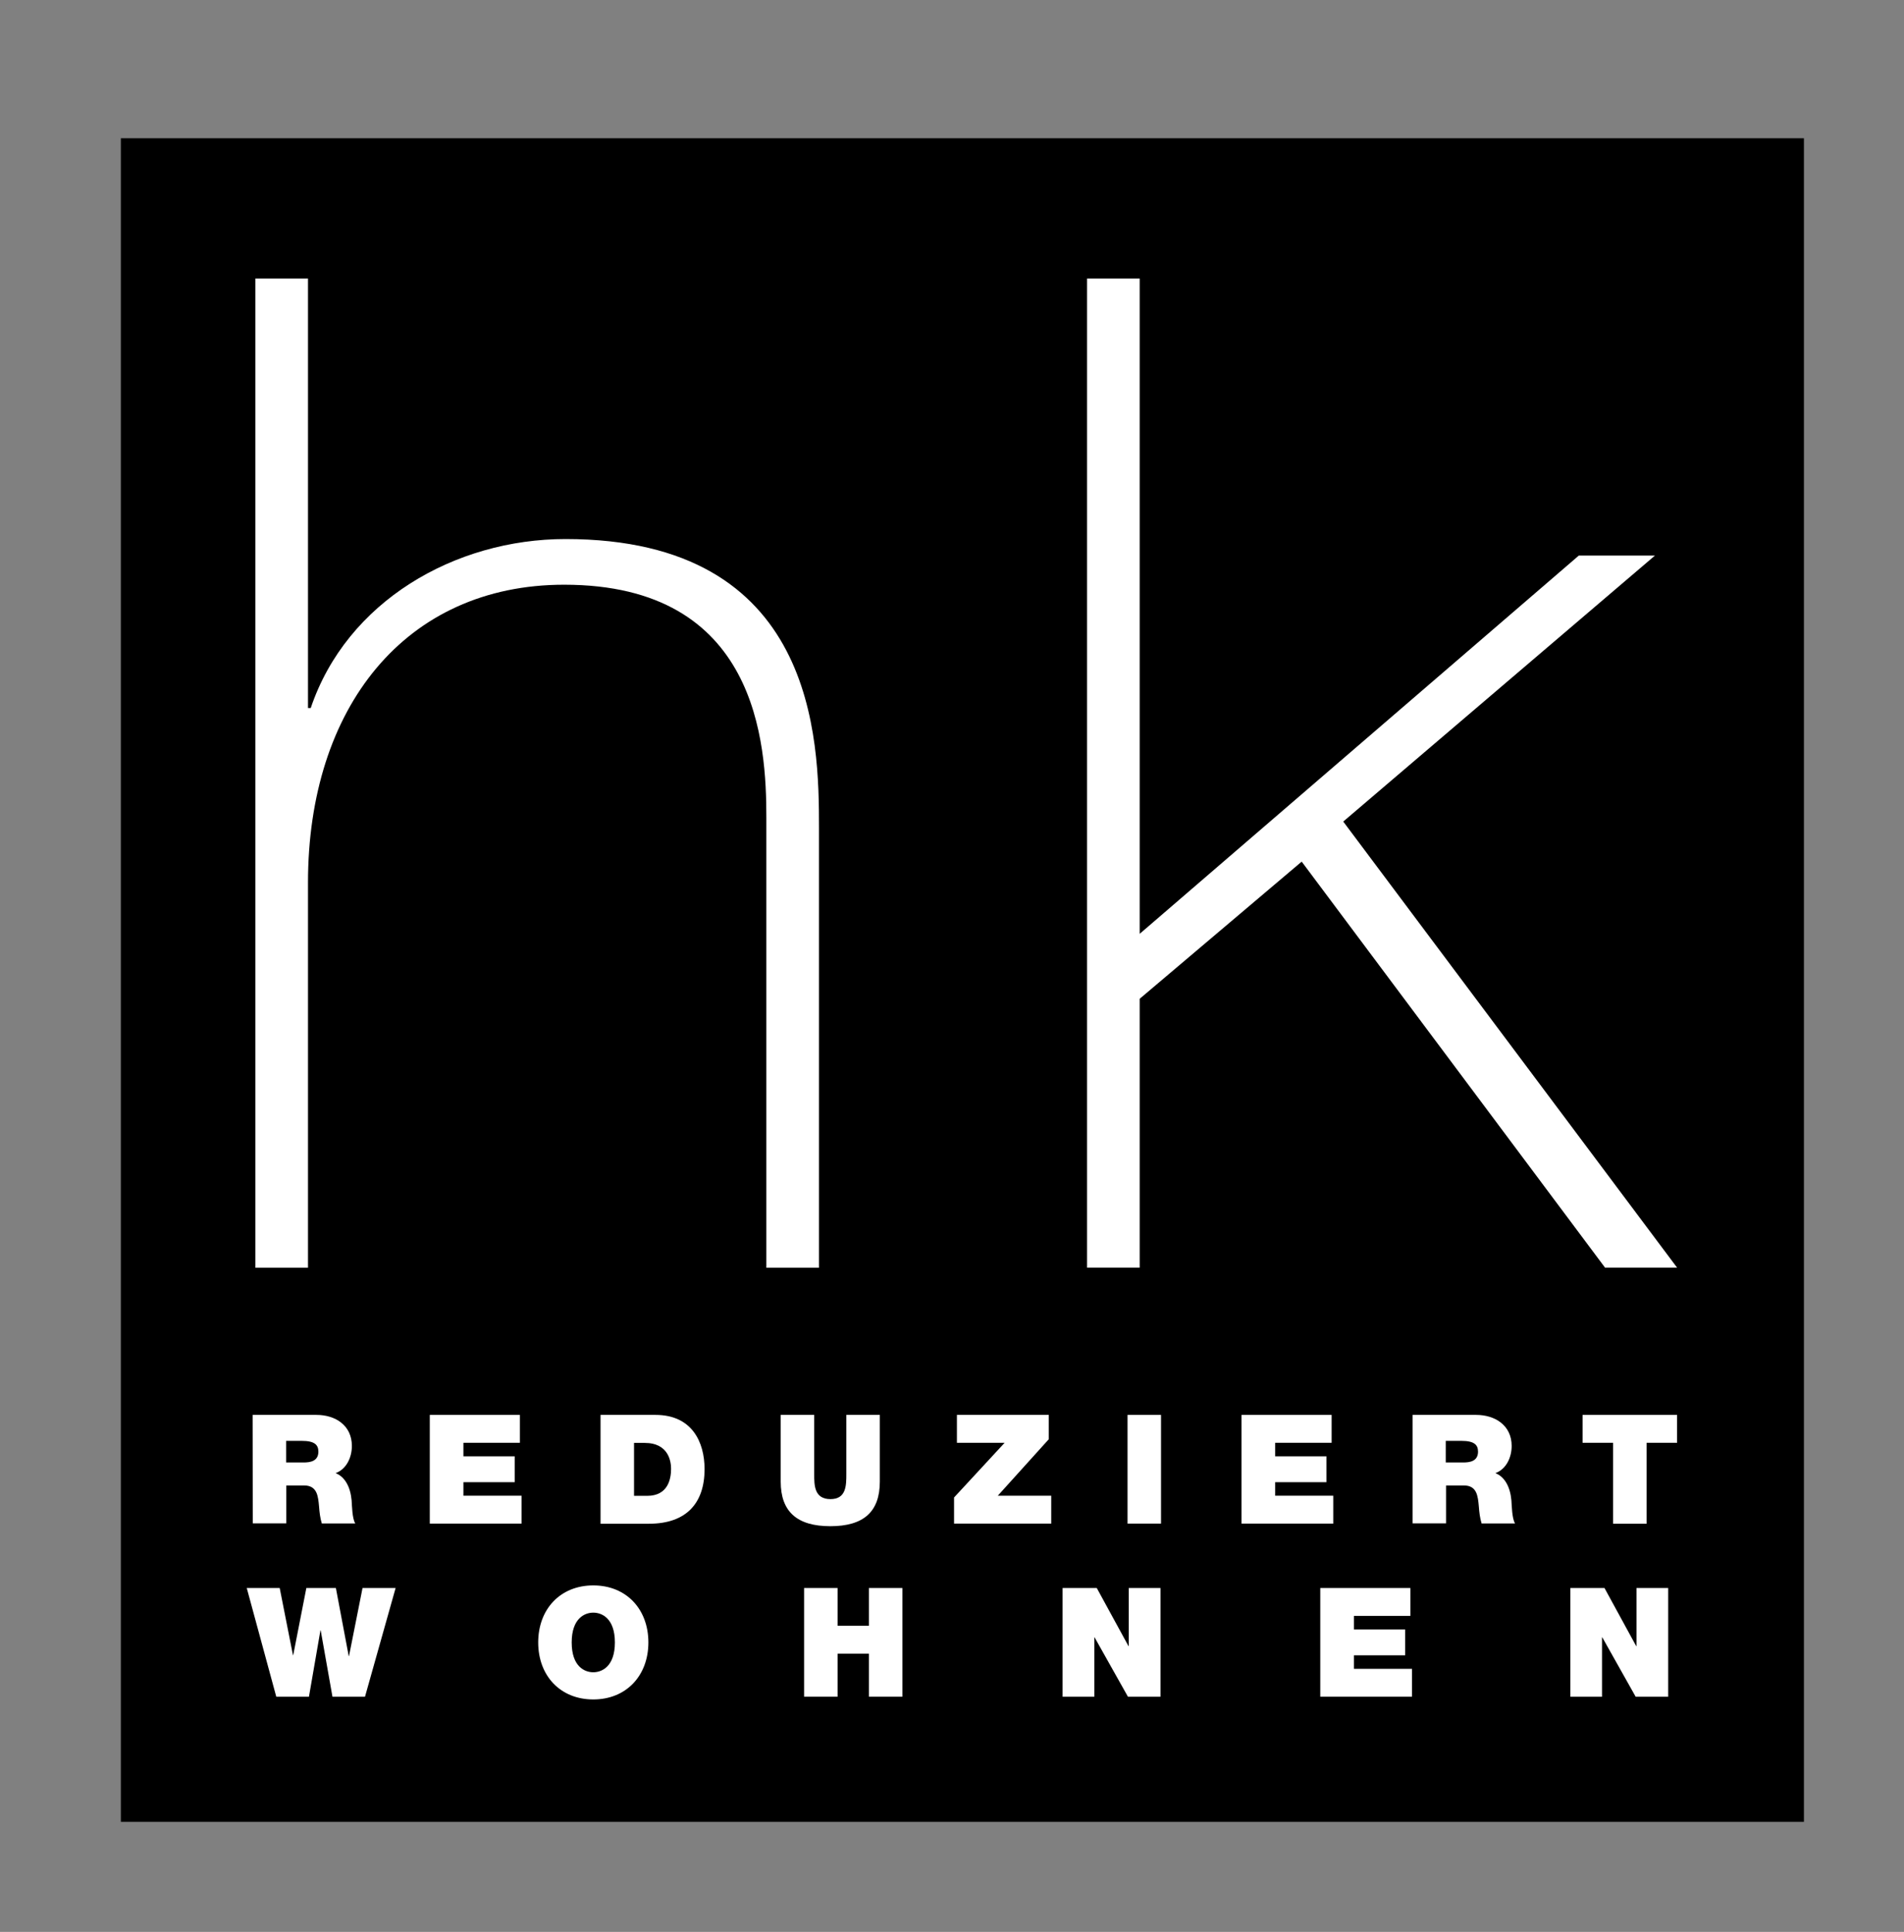
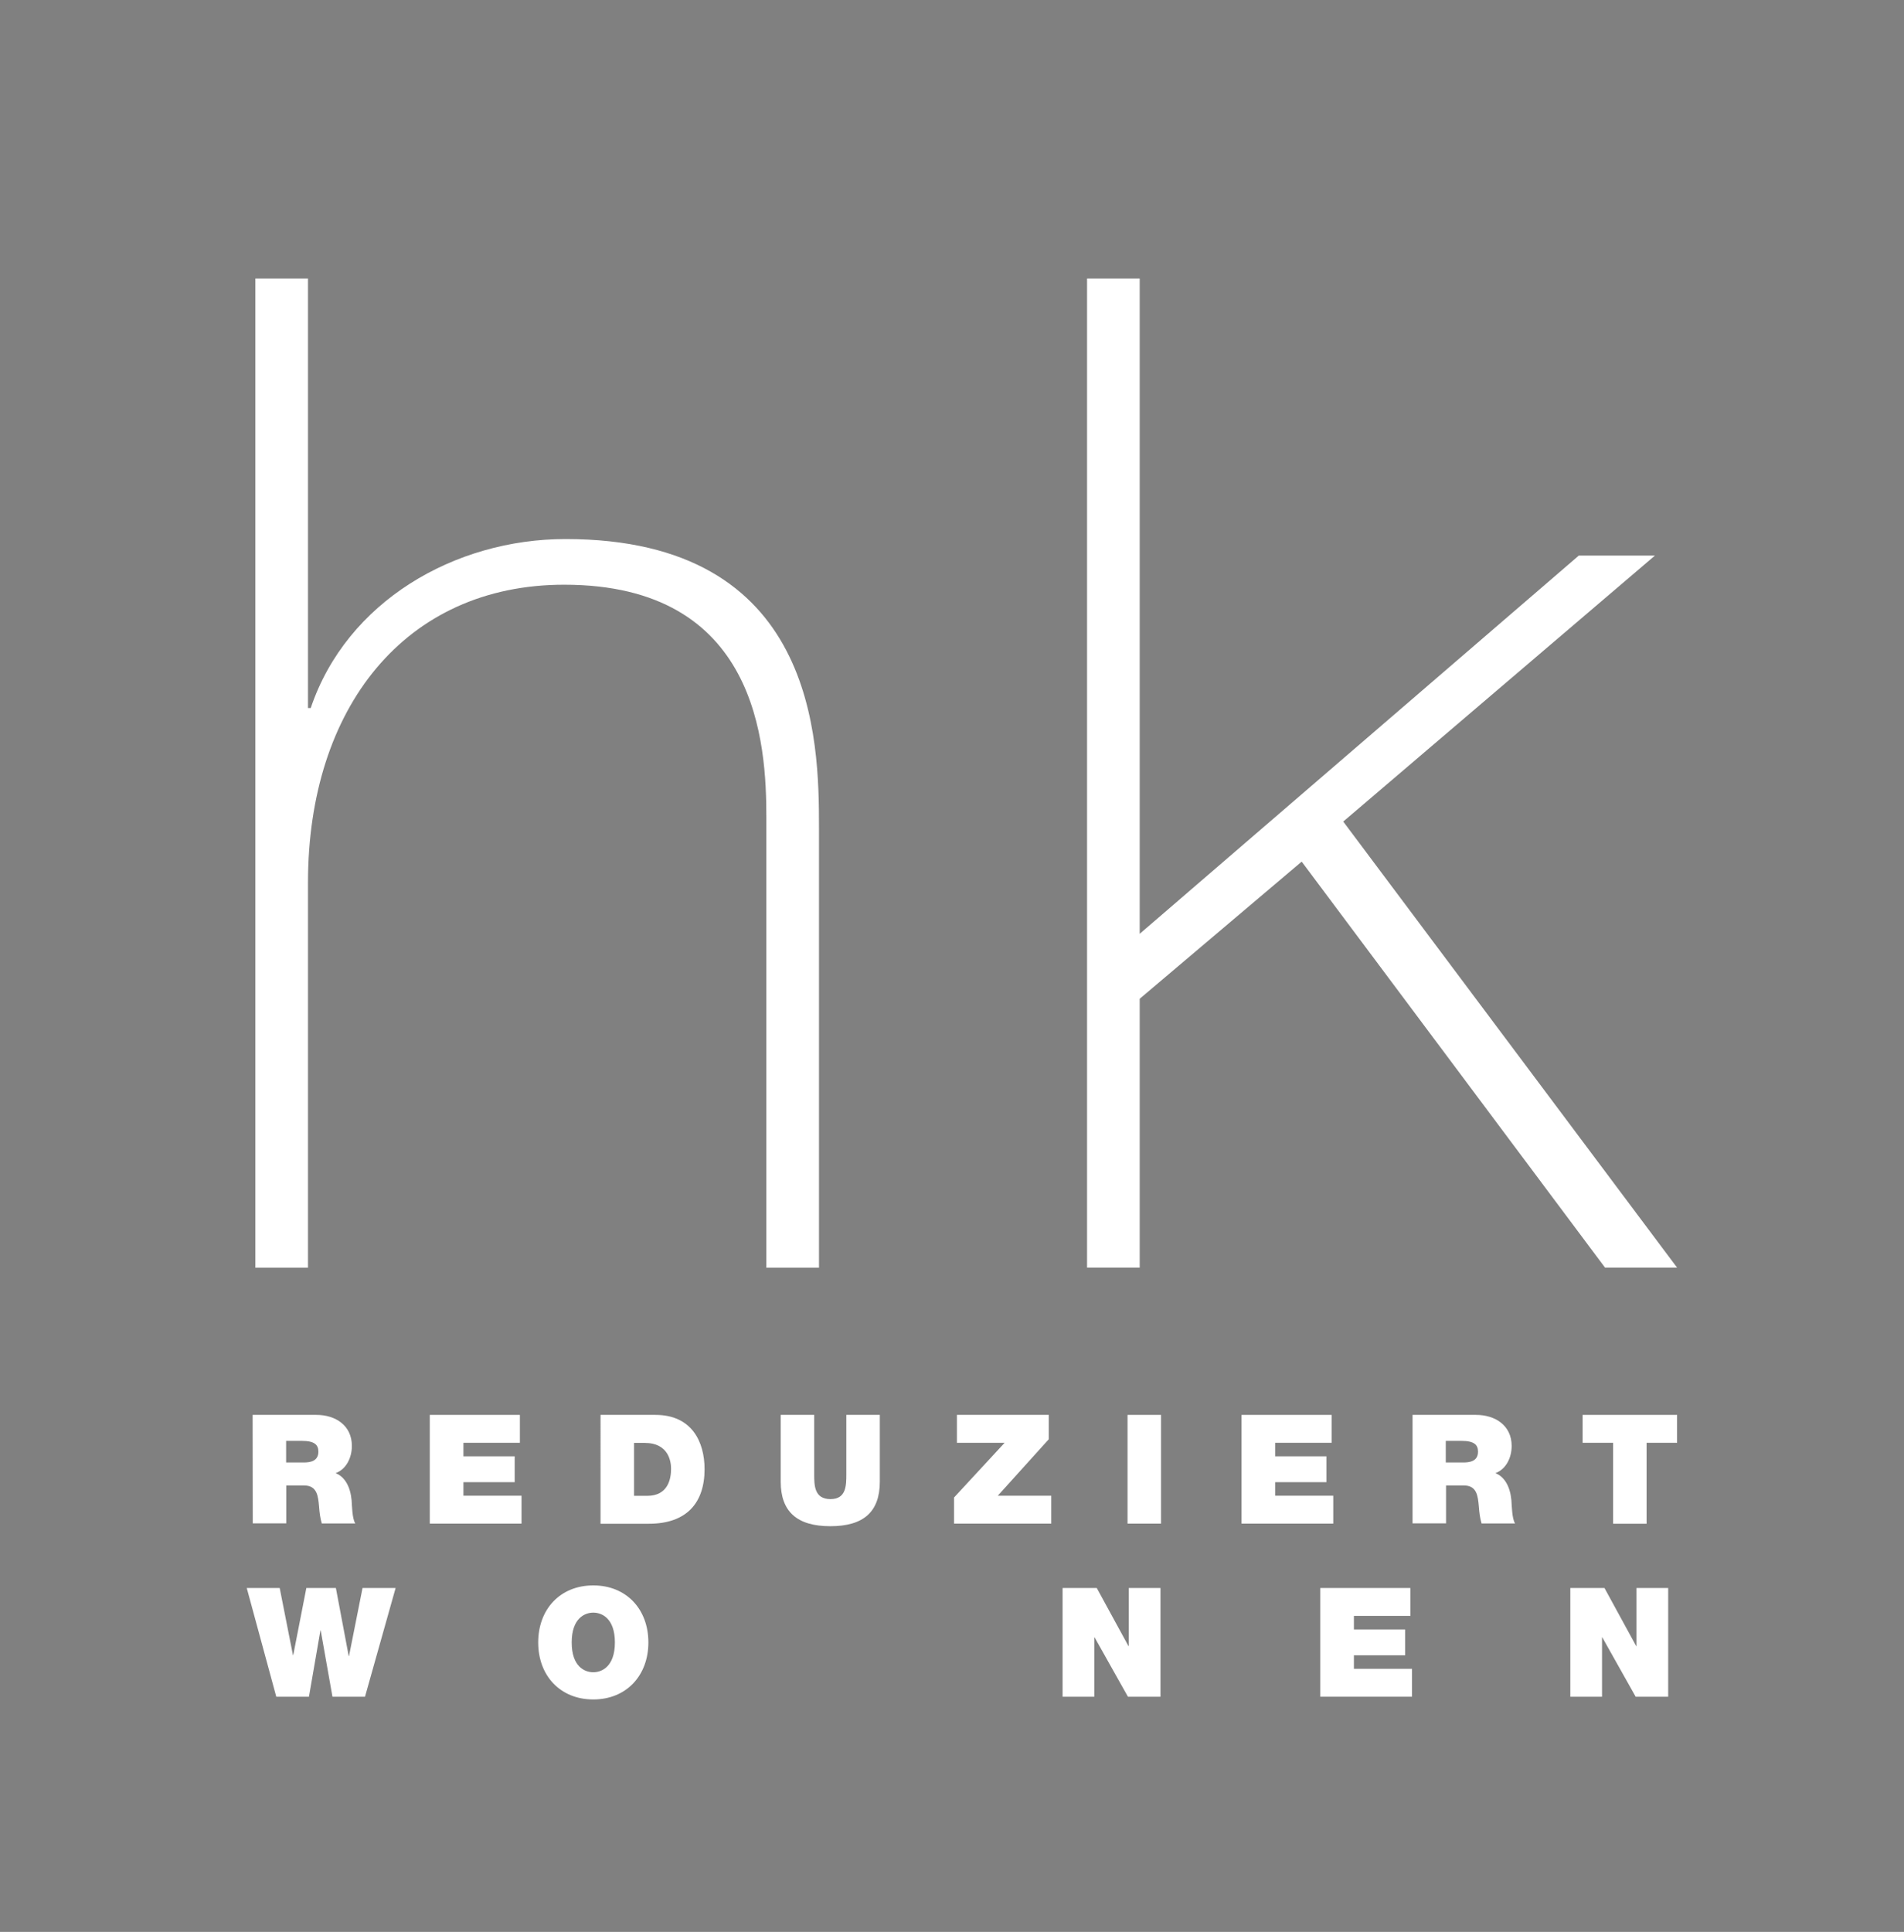
<svg xmlns="http://www.w3.org/2000/svg" version="1.1" id="Ebene_1" x="0px" y="0px" viewBox="0 0 139.28 141.28" style="enable-background:new 0 0 139.28 141.28;" xml:space="preserve">
  <rect x="0" y="0" width="139.28" height="141.28" fill="#808080" stroke="none" />
  <style type="text/css"> .st0{fill:#FFFFFF;} </style>
-   <rect x="8.84" y="10.11" width="123.12" height="123.12" />
  <g>
    <path class="st0" d="M22.53,20.37v31.41h0.2c2.63-7.8,10.54-12.36,18.64-12.36c18.34,0,18.54,14.69,18.54,21.07v32.22h-3.85V59.78 c0-5.37-0.61-17.02-14.79-17.02c-11.65,0-18.74,9.02-18.74,21.78v28.17h-3.85V20.37L22.53,20.37L22.53,20.37z" />
    <path class="st0" d="M79.52,20.37h3.85v47.92l32.12-27.66h5.57l-22.8,19.45l24.42,32.62h-5.27L95.22,63.01L83.37,73.04V92.7h-3.85 L79.52,20.37L79.52,20.37z" />
  </g>
  <g>
    <path class="st0" d="M18.48,103.47h4.67c1.39,0,2.59,0.77,2.59,2.27c0,0.82-0.38,1.69-1.19,1.99c0.67,0.26,1.08,0.99,1.17,1.98 c0.03,0.39,0.04,1.34,0.27,1.7h-2.45c-0.12-0.4-0.17-0.81-0.2-1.23c-0.07-0.76-0.13-1.55-1.1-1.55h-1.3v2.77h-2.45L18.48,103.47 L18.48,103.47z M20.93,106.95h1.28c0.46,0,1.08-0.08,1.08-0.79c0-0.5-0.28-0.79-1.21-0.79h-1.15V106.95z" />
    <path class="st0" d="M31.45,103.47h6.58v2.04H33.9v0.99h3.75v1.89H33.9v0.99h4.25v2.04h-6.71v-7.95H31.45z" />
    <path class="st0" d="M43.93,103.47h4.02c2.65,0,3.59,1.96,3.59,3.97c0,2.44-1.29,3.99-4.07,3.99h-3.54L43.93,103.47L43.93,103.47z M46.38,109.39h0.96c1.53,0,1.75-1.24,1.75-1.98c0-0.5-0.16-1.89-1.93-1.89h-0.78V109.39z" />
    <path class="st0" d="M64.36,108.35c0,2.21-1.19,3.26-3.62,3.26s-3.63-1.06-3.63-3.26v-4.88h2.45v4.33c0,0.81,0,1.83,1.19,1.83 c1.16,0,1.16-1.01,1.16-1.83v-4.33h2.45L64.36,108.35L64.36,108.35z" />
    <path class="st0" d="M69.79,109.51l3.7-4H70v-2.04h6.72v1.78l-3.73,4.13h3.91v2.04h-7.11V109.51z" />
    <path class="st0" d="M82.48,103.47h2.45v7.95h-2.45V103.47z" />
    <path class="st0" d="M90.83,103.47h6.58v2.04h-4.13v0.99h3.75v1.89h-3.75v0.99h4.25v2.04h-6.71v-7.95H90.83z" />
    <path class="st0" d="M103.31,103.47h4.67c1.39,0,2.6,0.77,2.6,2.27c0,0.82-0.38,1.69-1.19,1.99c0.67,0.26,1.08,0.99,1.17,1.98 c0.03,0.39,0.04,1.34,0.27,1.7h-2.45c-0.12-0.4-0.17-0.81-0.2-1.23c-0.07-0.76-0.13-1.55-1.1-1.55h-1.3v2.77h-2.45v-7.93H103.31z M105.76,106.95h1.28c0.46,0,1.08-0.08,1.08-0.79c0-0.5-0.28-0.79-1.21-0.79h-1.15V106.95z" />
    <path class="st0" d="M118,105.51h-2.23v-2.04h6.91v2.04h-2.23v5.92H118V105.51z" />
    <path class="st0" d="M26.7,124.08h-2.38l-0.86-4.85h-0.02l-0.84,4.85h-2.39l-2.16-7.95h2.41l0.97,4.91h0.02l0.96-4.91h2.16 l0.94,4.98h0.02l0.99-4.98h2.42L26.7,124.08z" />
    <path class="st0" d="M43.4,115.94c2.42,0,4.03,1.74,4.03,4.17s-1.62,4.17-4.03,4.17c-2.42,0-4.03-1.74-4.03-4.17 S40.98,115.94,43.4,115.94z M43.4,122.29c0.62,0,1.58-0.41,1.58-2.18s-0.96-2.18-1.58-2.18s-1.58,0.41-1.58,2.18 S42.77,122.29,43.4,122.29z" />
-     <path class="st0" d="M58.82,116.13h2.45v2.76h2.29v-2.76h2.45v7.95h-2.45v-3.15h-2.29v3.15h-2.45V116.13z" />
    <path class="st0" d="M77.72,116.13h2.51l2.32,4.25h0.02v-4.25h2.32v7.95h-2.38l-2.44-4.34h-0.02v4.34h-2.32v-7.95H77.72z" />
    <path class="st0" d="M96.59,116.13h6.58v2.04h-4.13v0.99h3.75v1.89h-3.75v0.99h4.25v2.04h-6.71v-7.95H96.59z" />
    <path class="st0" d="M114.86,116.13h2.51l2.32,4.25h0.02v-4.25h2.32v7.95h-2.38l-2.44-4.34h-0.02v4.34h-2.32v-7.95H114.86z" />
  </g>
</svg>